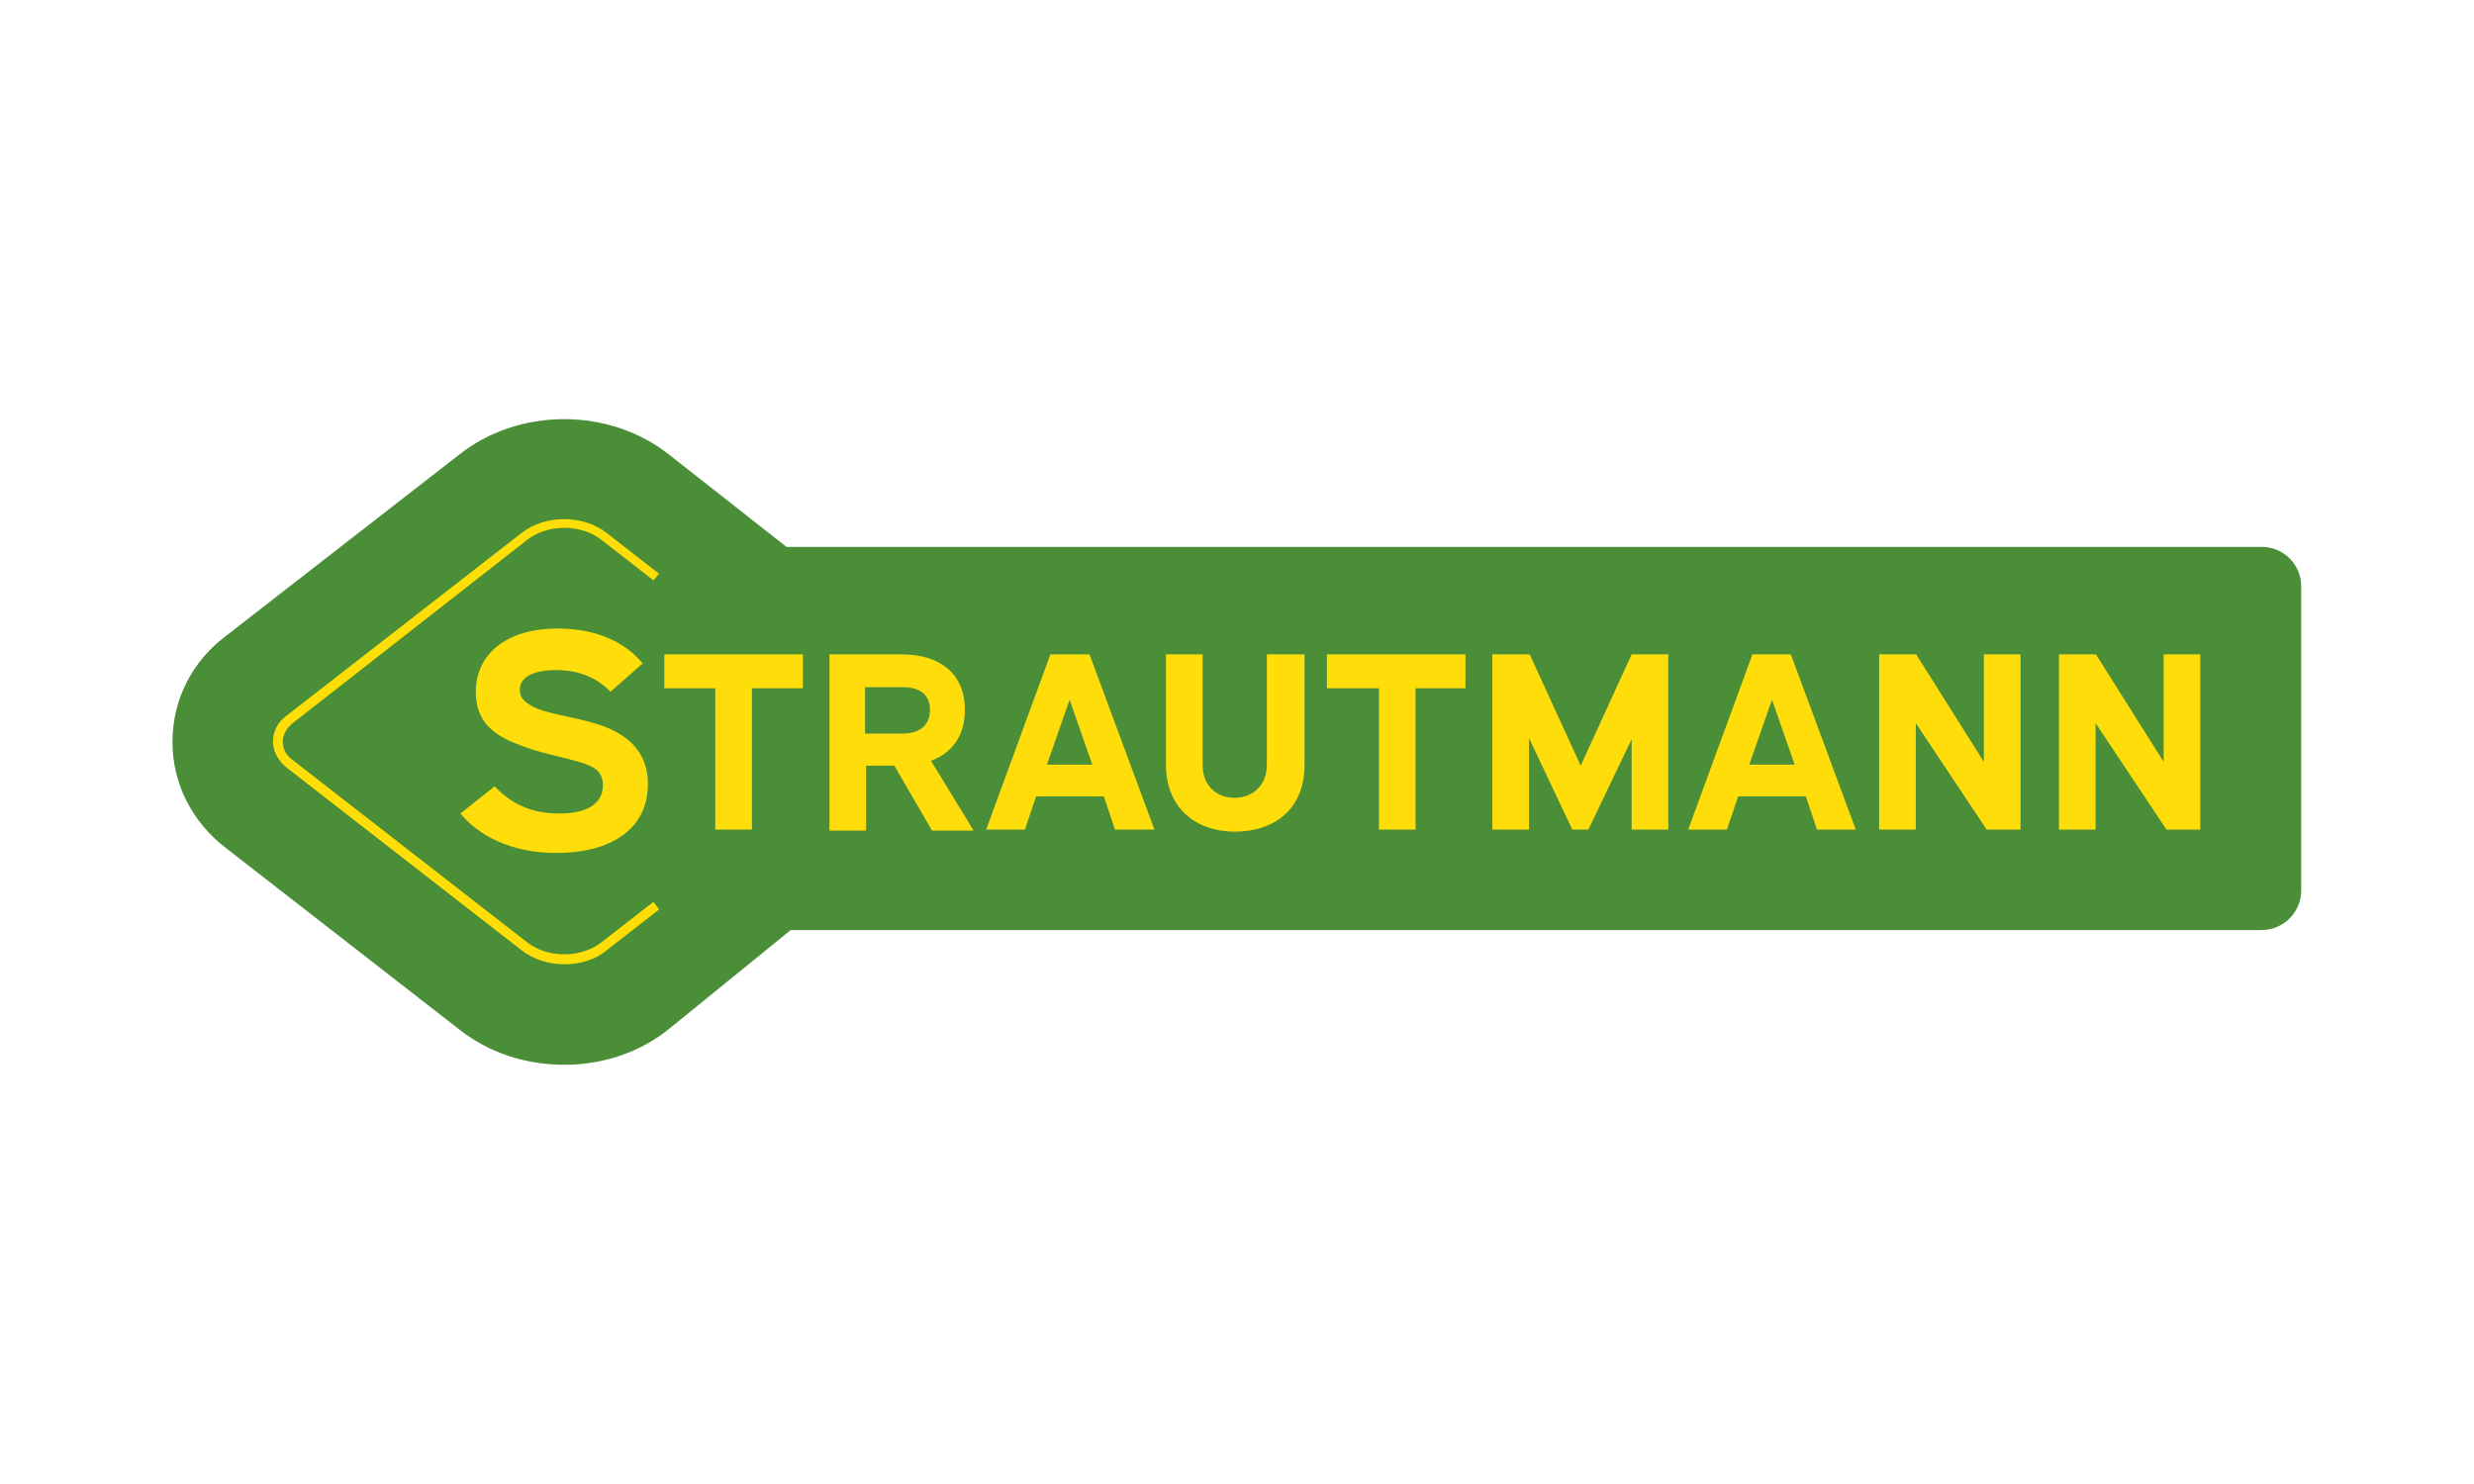
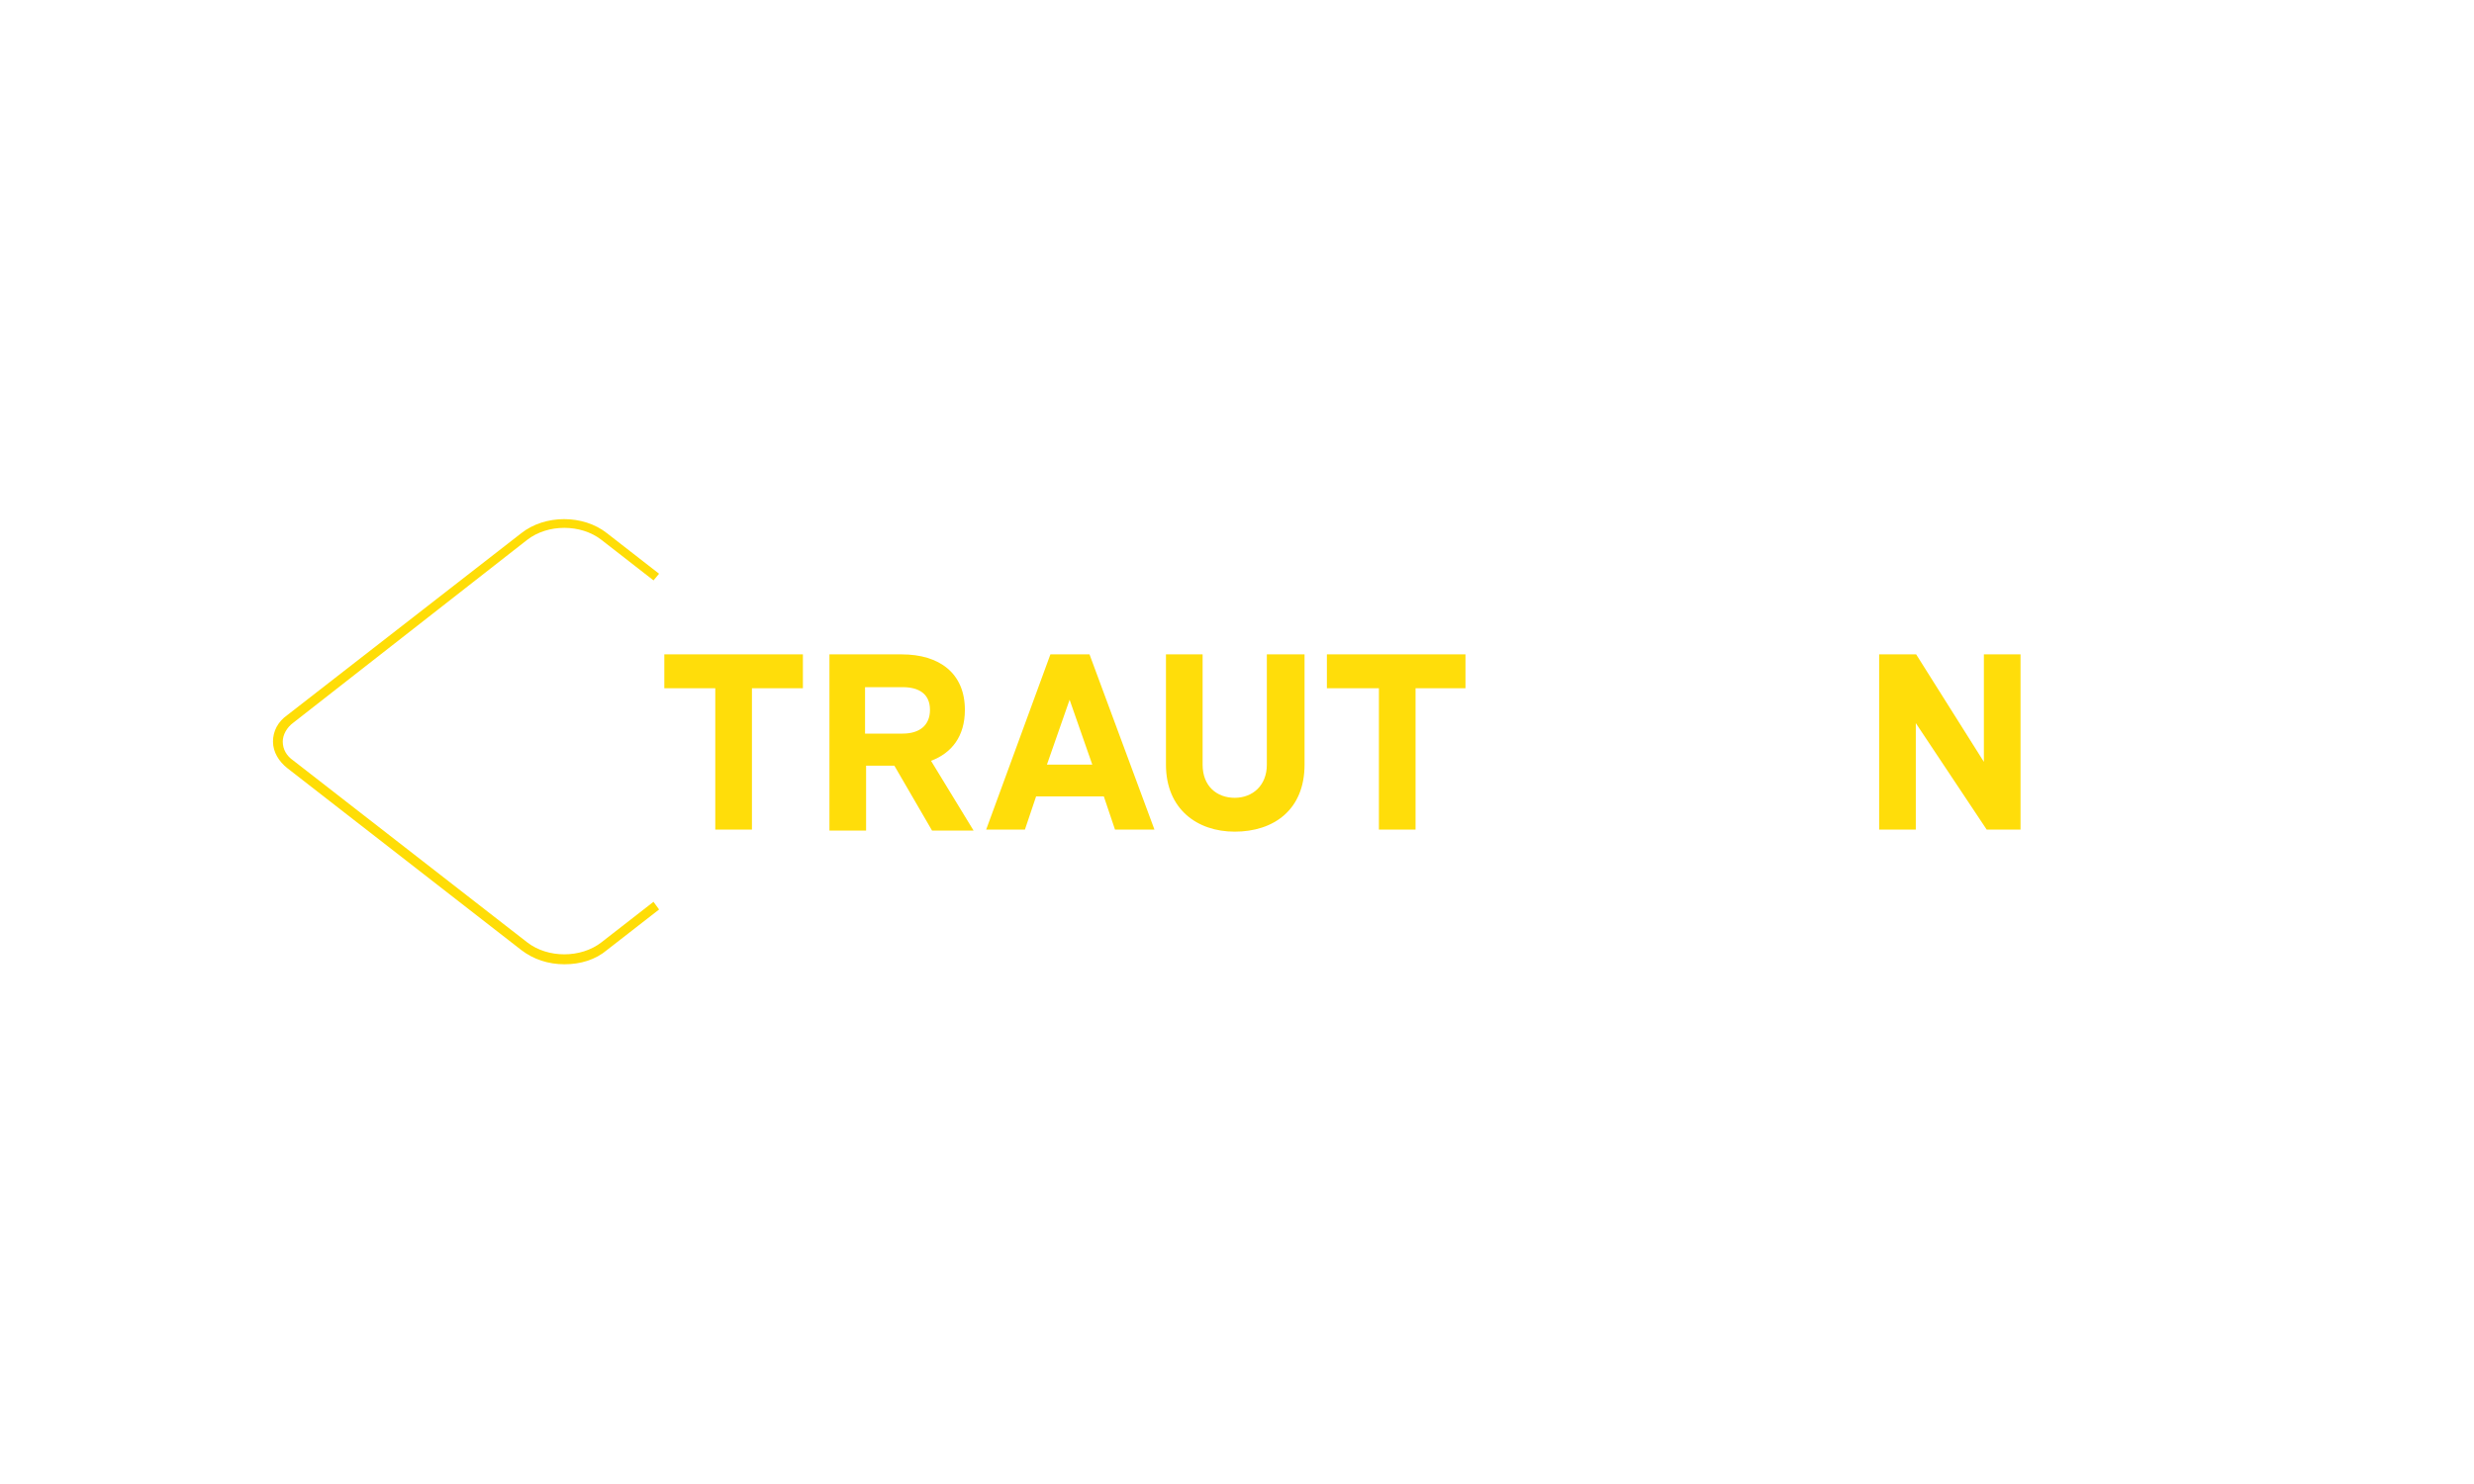
<svg xmlns="http://www.w3.org/2000/svg" version="1.1" id="Calque_1" x="0px" y="0px" width="708.7px" height="425.2px" viewBox="0 0 708.7 425.2" style="enable-background:new 0 0 708.7 425.2;" xml:space="preserve">
  <style type="text/css">
	.st0{fill:#4A8E38;}
	.st1{fill-rule:evenodd;clip-rule:evenodd;fill:url(#SVGID_1_);}
	.st2{fill-rule:evenodd;clip-rule:evenodd;fill:url(#SVGID_00000075124173727328590260000017670313643115620795_);}
	.st3{fill-rule:evenodd;clip-rule:evenodd;fill:url(#SVGID_00000014615278701419869130000017788736076208521358_);}
	.st4{fill-rule:evenodd;clip-rule:evenodd;fill:#FFFFFF;}
	.st5{fill:#3A7A31;}
	.st6{fill:url(#SVGID_00000011024705284595213480000001804661834954871199_);}
	.st7{fill:url(#SVGID_00000023246423396666358290000012896268666188128642_);}
	.st8{fill:url(#SVGID_00000143606683290928885000000001489934439443880615_);}
	.st9{fill:#E73529;}
	.st10{opacity:0.4;fill:#010202;enable-background:new    ;}
	.st11{fill:#010202;}
	.st12{fill:#FFFFFF;}
	.st13{fill:#129CD9;}
	.st14{fill:#020203;}
	.st15{fill:#E20E18;}
	.st16{fill:#E10F1C;}
	.st17{fill:#FBBC35;}
	.st18{fill:#FFDD06;}
	.st19{fill:#FFDD0A;}
	.st20{fill:#FDC52B;}
	.st21{fill:#44AC34;}
	.st22{fill:#030304;}
	.st23{fill:#878787;}
	.st24{fill:#FFD509;}
	.st25{fill:#005338;}
	.st26{fill:#B0AC14;}
	.st27{fill:#8CBE23;}
	.st28{fill:#7C7C7C;}
	.st29{fill:#279338;}
	.st30{fill:#CA1517;}
</style>
-   <path class="st0" d="M659.2,255.2V168c0-6.3-5.1-11.3-11.3-11.3H225.3l-33.6-26.4c-8.3-6.6-19-10.2-30.1-10.2  c-11.1,0-21.8,3.6-30.1,10.2L65,182c-9.9,7.3-15.6,18.4-15.6,30.6c0,11.8,5.5,22.8,15.2,30.3l67,52.1c0,0,0.1,0.1,0.1,0.1  c8.5,6.6,18.9,10,30,10c11.2,0,21.9-3.7,30.1-10.4l34.7-28.2h421.3C654.1,266.5,659.2,261.4,659.2,255.2z" />
  <g>
    <path class="st18" d="M161.7,276.3c-4.6,0-8.9-1.4-12.4-4.1l-67-52.1c-2.4-1.9-4.1-4.6-4.1-7.6c0-3,1.4-5.7,4.1-7.6l67-52.1   c6.8-5.4,17.8-5.4,24.6,0l14.9,11.6l-1.6,1.9l-14.9-11.6c-5.9-4.6-15.4-4.6-21.3,0l-67,52.4c-1.9,1.4-3,3.5-3,5.4   c0,2.2,1.1,4.1,3,5.4l67,52.1c5.9,4.6,15.4,4.6,21.3,0l14.9-11.6l1.6,2.2l-14.9,11.6C170.6,275,166.3,276.3,161.7,276.3z" />
    <g>
-       <path class="st19" d="M141.7,225.3c4.6,4.9,10.3,7.8,18.6,7.8c8.1,0,12.4-3,12.4-8.1c0-4.1-2.7-5.4-6.2-6.5    c-5.1-1.6-12.2-2.7-18.6-5.4c-6.8-2.7-11.6-6.5-11.6-14.9c0-10.5,8.4-18.1,23.5-18.1c12.7,0,20.3,5.1,24.3,10l-9.2,8.1    c-3.8-3.8-8.6-6.2-15.7-6.2c-6.2,0-10.3,1.9-10.3,5.7c0,3,2.7,4.3,5.1,5.4c5.1,1.9,12.7,2.7,19.2,5.1c6.8,2.7,12.4,7.3,12.4,16.5    c0,13-10.8,19.7-26.2,19.7c-13.2,0-22.4-5.1-27.5-11.3L141.7,225.3z" />
      <path class="st19" d="M230,187.5v9.7h-14.6v40.5h-10.5v-40.5h-14.6v-9.7C190.3,187.5,230,187.5,230,187.5z" />
      <path class="st19" d="M258.3,187.5c10.8,0,18.1,5.4,18.1,15.9c0,7.6-3.8,12.4-9.7,14.6l12.2,20H267l-10.8-18.6h-8.1V238h-10.5    v-50.5H258.3z M247.8,210.2h10.8c4.6,0,7.8-2.2,7.8-6.8c0-4.6-3.2-6.5-7.8-6.5h-10.8V210.2z" />
      <path class="st19" d="M312.1,187.5l18.6,50.2h-11.3l-3.2-9.5h-19.4l-3.2,9.5h-11.1l18.4-50.2C300.7,187.5,312.1,187.5,312.1,187.5    z M299.9,219.1h13l-6.5-18.6L299.9,219.1z" />
      <path class="st19" d="M344.5,187.5v31.6c0,6.2,4.1,9.5,9.2,9.5c5.1,0,9.2-3.5,9.2-9.5v-31.6h10.8v31.6c0,13-8.9,19.2-20,19.2    c-10.8,0-19.7-6.5-19.7-19.2v-31.6H344.5z" />
      <path class="st19" d="M419.8,187.5v9.7h-14.3v40.5H395v-40.5h-14.9v-9.7C380.1,187.5,419.8,187.5,419.8,187.5z" />
-       <path class="st19" d="M438.2,187.5l14.6,31.9l14.6-31.9h10.5v50.2h-10.5v-25.9l-12.4,25.9h-4.6l-12.4-26.2v26.2h-10.5v-50.2H438.2    z" />
-       <path class="st19" d="M513,187.5l18.6,50.2h-11.1l-3.2-9.5h-19.4l-3.2,9.5h-11.1l18.4-50.2C501.9,187.5,513,187.5,513,187.5z     M501.1,219.1h13l-6.5-18.6L501.1,219.1z" />
      <path class="st19" d="M548.9,187.5l19.4,30.8v-30.8h10.5v50.2h-9.7l-20.3-30.5v30.5h-10.5v-50.2H548.9z" />
-       <path class="st19" d="M600.4,187.5l19.4,30.8v-30.8h10.5v50.2h-9.7l-20.3-30.5v30.5h-10.5v-50.2H600.4z" />
    </g>
  </g>
</svg>